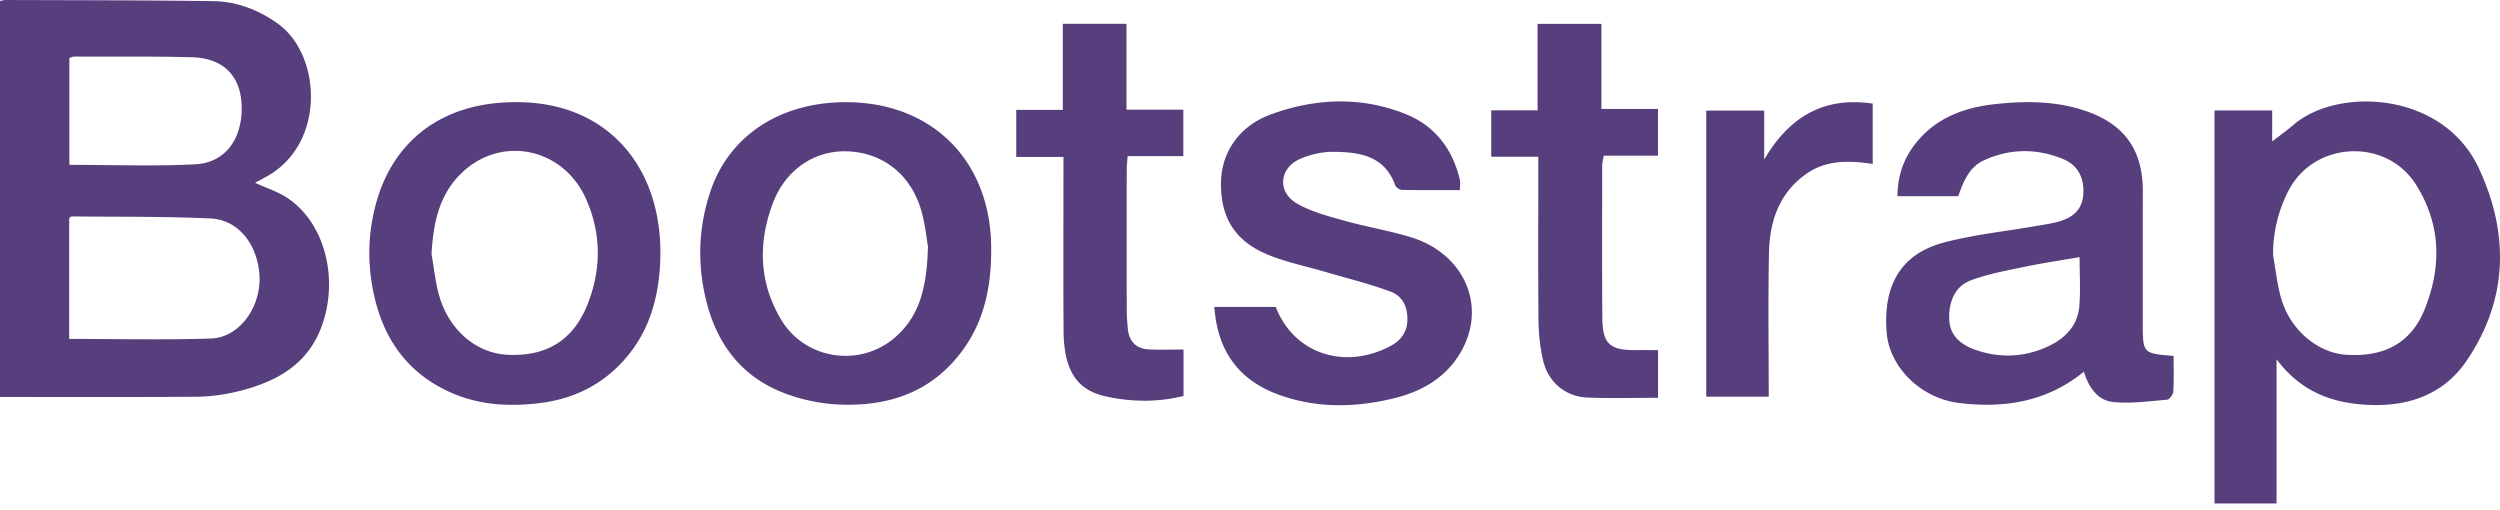
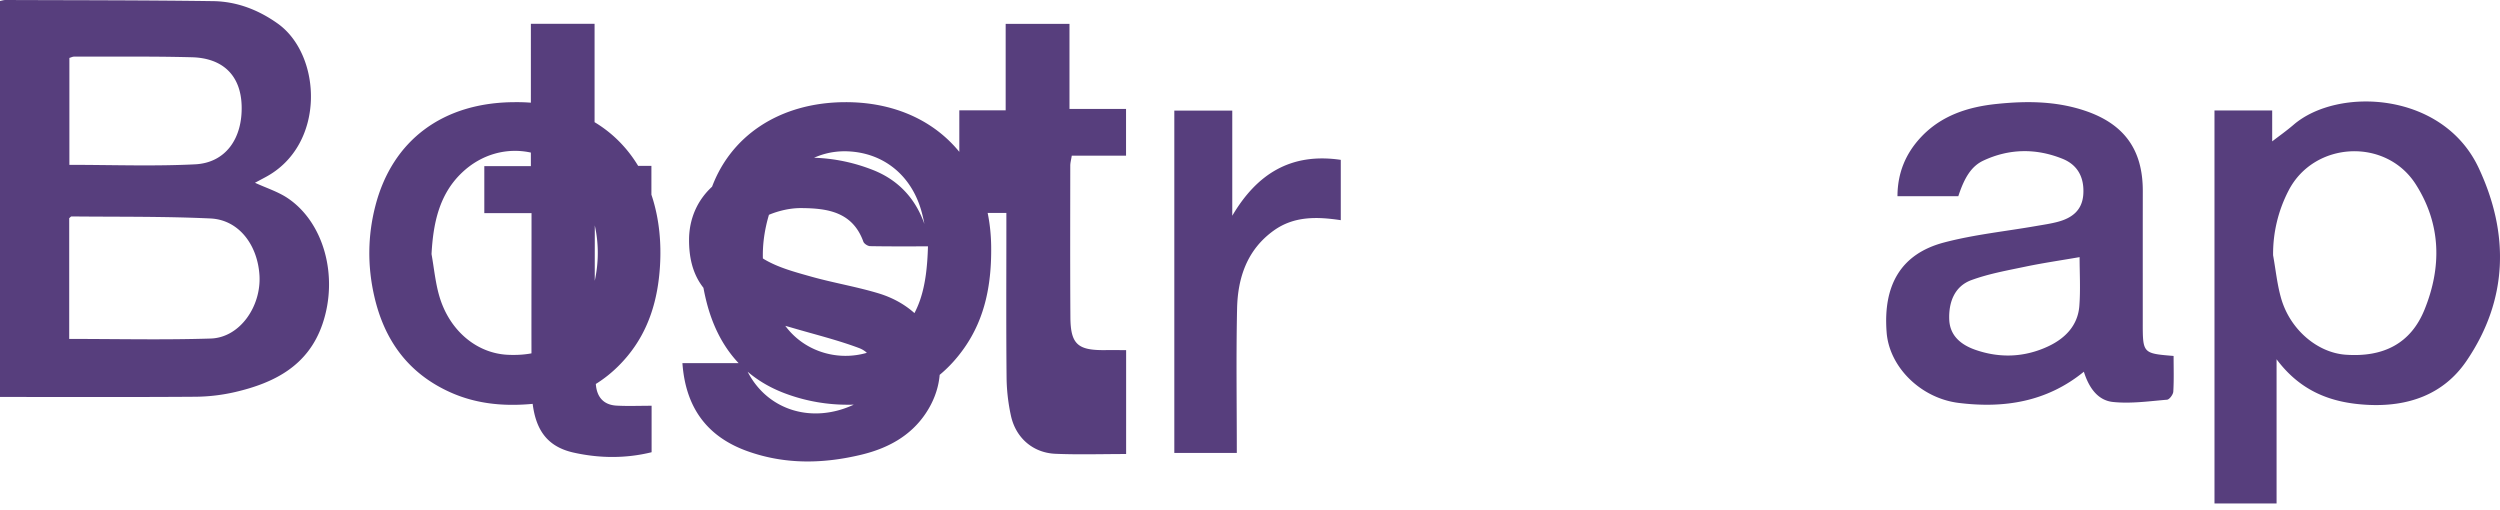
<svg xmlns="http://www.w3.org/2000/svg" width="240" height="49">
  <g fill="none" fill-rule="evenodd">
-     <path d="M-30-26h300V74H-30z" />
-     <path fill="#573E7D" fill-rule="nonzero" d="M0 .092C.199.056.36 0 .52 0c6.646.026 13.292.016 19.936.109 2.265.03 4.346.83 6.206 2.154 4.247 3.022 4.64 11.655-1.19 14.751l-.995.532c1.108.508 2.198.85 3.111 1.456 3.507 2.33 4.935 7.541 3.365 12.119-1.37 3.994-4.622 5.643-8.404 6.52a17.571 17.571 0 01-3.819.447c-6.212.045-12.424.02-18.73.02V.092zm6.645 32.445c4.62 0 9.107.105 13.585-.038 2.816-.09 4.85-3.108 4.68-6.044-.166-2.893-1.948-5.353-4.702-5.482-4.44-.207-8.892-.149-13.339-.195-.066 0-.134.097-.225.168v11.59zm.015-16.712c4.13 0 8.112.15 12.077-.05 2.92-.148 4.568-2.482 4.459-5.674-.097-2.825-1.766-4.525-4.77-4.604-3.765-.099-7.536-.053-11.305-.062-.153 0-.307.083-.46.126v10.264zm205.93-5.223h5.54v2.97c.616-.476 1.367-1.005 2.06-1.6 4.245-3.642 14.312-3.195 17.758 4.14 2.965 6.314 2.836 12.663-1.167 18.54-2.216 3.256-5.649 4.42-9.537 4.21-3.378-.182-6.353-1.244-8.693-4.372v13.844h-5.96l-.001-37.732zm5.627 13.902c.25 1.383.387 2.798.773 4.142.861 2.998 3.484 5.216 6.2 5.407 3.633.257 6.242-1.086 7.555-4.307 1.67-4.094 1.61-8.222-.829-12.048-2.877-4.513-9.773-4.136-12.21.592a13.201 13.201 0 00-1.489 6.214zm-9.552 9.666c0 1.131.04 2.28-.029 3.424-.016.282-.37.758-.6.778-1.727.144-3.483.396-5.189.218-1.504-.157-2.332-1.432-2.796-2.906-3.57 2.907-7.663 3.535-12.017 2.996-3.642-.451-6.658-3.441-6.917-6.761-.359-4.576 1.4-7.555 5.508-8.64 2.881-.76 5.883-1.066 8.83-1.58.714-.124 1.437-.225 2.135-.416 1.341-.366 2.308-1.108 2.407-2.635.101-1.578-.51-2.807-1.994-3.404-2.53-1.019-5.107-.993-7.599.173-1.137.531-1.812 1.602-2.408 3.42h-5.839c.005-2.226.78-4.097 2.258-5.672 1.954-2.081 4.5-2.898 7.241-3.185 2.87-.3 5.724-.287 8.512.653 3.75 1.265 5.545 3.738 5.54 7.699-.006 4.203-.003 8.407-.003 12.612-.001 2.983-.002 2.983 2.96 3.226zm-9.024-9.486c-1.84.319-3.524.563-5.185.91-1.748.366-3.53.683-5.196 1.293-1.633.599-2.189 2.126-2.134 3.765.05 1.568 1.122 2.446 2.502 2.928 2.367.827 4.74.725 6.997-.33 1.617-.757 2.848-1.993 2.992-3.883.12-1.573.024-3.163.024-4.683zM49.398 9.808c9.157-.108 14.527 6.605 13.96 15.744-.196 3.177-1.05 6.146-3.14 8.657-2.254 2.705-5.153 4.13-8.629 4.516-2.902.323-5.723.133-8.412-1.088-4.005-1.818-6.29-4.99-7.251-9.219-.659-2.897-.63-5.783.109-8.65 1.63-6.322 6.498-9.935 13.363-9.96zm-7.971 14.585c.24 1.342.366 2.717.743 4.019.961 3.314 3.577 5.503 6.568 5.648 3.697.179 6.284-1.376 7.658-4.82 1.342-3.362 1.344-6.803-.127-10.124-2.18-4.921-8.116-6.18-11.94-2.522-2.18 2.085-2.742 4.857-2.902 7.8zM81.169 9.808c8.259-.013 13.879 5.553 13.983 13.831.044 3.496-.525 6.829-2.577 9.757-2.937 4.192-7.18 5.659-12.064 5.436a16.996 16.996 0 01-5.343-1.14c-3.938-1.546-6.286-4.59-7.33-8.663-.915-3.578-.814-7.132.352-10.629 1.786-5.363 6.688-8.582 12.979-8.592zm7.916 13.842c-.133-.734-.265-2.153-.66-3.494-1.007-3.41-3.666-5.481-7.016-5.627-3.155-.137-5.993 1.723-7.217 4.982-1.441 3.837-1.335 7.66.837 11.235 2.262 3.725 7.391 4.542 10.755 1.762 2.566-2.12 3.194-5.048 3.301-8.858zm51.065-5.4c-1.884 0-3.72.015-5.554-.02-.226-.005-.578-.231-.65-.434-1.032-2.865-3.459-3.205-5.969-3.22-1.04-.006-2.147.247-3.11.651-2.06.864-2.29 3.194-.36 4.31 1.34.775 2.912 1.19 4.422 1.616 2.137.601 4.342.964 6.465 1.605 5.429 1.64 7.55 7.083 4.51 11.57-1.457 2.151-3.637 3.316-6.137 3.92-3.695.891-7.374.957-10.984-.347-3.864-1.396-5.905-4.198-6.206-8.438h5.895c1.676 4.375 6.413 6.08 10.85 3.843 1.026-.517 1.712-1.253 1.78-2.463.073-1.293-.426-2.404-1.586-2.837-2.069-.772-4.23-1.3-6.353-1.924-1.76-.515-3.574-.888-5.272-1.56-3.275-1.297-4.697-3.528-4.677-6.93.017-2.966 1.751-5.508 4.826-6.623 4.233-1.535 8.552-1.726 12.803-.06 2.874 1.126 4.587 3.346 5.3 6.335.063.276.007.582.007 1.005zm-32.006-7.724h5.456v4.461h-5.347c-.037.535-.086.909-.087 1.282-.005 4.504-.007 9.007.002 13.51.001.599.048 1.2.107 1.797.117 1.19.778 1.898 1.977 1.963 1.099.06 2.204.013 3.367.013v4.461c-2.492.617-5.025.584-7.477.038-2.855-.636-4.015-2.6-4.04-6.318-.034-5.06-.01-10.122-.01-15.183v-1.488h-4.533v-4.513h4.47V2.286h6.115v8.24zm51.029 27.66c-2.348 0-4.57.072-6.785-.022-2.147-.09-3.8-1.515-4.27-3.64a18.042 18.042 0 01-.422-3.689c-.048-4.761-.02-9.524-.02-14.285v-1.506h-4.517V10.59h4.45V2.294h6.126v8.162h5.43v4.486h-5.21c-.063.404-.144.683-.144.963-.004 4.848-.02 9.696.012 14.543.016 2.564.687 3.18 3.229 3.163.678-.005 1.358 0 2.121 0v4.574zm10.19-27.568v4.694c2.353-3.994 5.609-6.075 10.417-5.366v5.791c-2.284-.343-4.487-.404-6.438.998-2.56 1.84-3.454 4.529-3.517 7.492-.099 4.582-.026 9.168-.026 13.852h-6V10.617h5.564z" />
+     <path fill="#573E7D" fill-rule="nonzero" d="M0 .092C.199.056.36 0 .52 0c6.646.026 13.292.016 19.936.109 2.265.03 4.346.83 6.206 2.154 4.247 3.022 4.64 11.655-1.19 14.751l-.995.532c1.108.508 2.198.85 3.111 1.456 3.507 2.33 4.935 7.541 3.365 12.119-1.37 3.994-4.622 5.643-8.404 6.52a17.571 17.571 0 01-3.819.447c-6.212.045-12.424.02-18.73.02V.092zm6.645 32.445c4.62 0 9.107.105 13.585-.038 2.816-.09 4.85-3.108 4.68-6.044-.166-2.893-1.948-5.353-4.702-5.482-4.44-.207-8.892-.149-13.339-.195-.066 0-.134.097-.225.168v11.59zm.015-16.712c4.13 0 8.112.15 12.077-.05 2.92-.148 4.568-2.482 4.459-5.674-.097-2.825-1.766-4.525-4.77-4.604-3.765-.099-7.536-.053-11.305-.062-.153 0-.307.083-.46.126v10.264zm205.93-5.223h5.54v2.97c.616-.476 1.367-1.005 2.06-1.6 4.245-3.642 14.312-3.195 17.758 4.14 2.965 6.314 2.836 12.663-1.167 18.54-2.216 3.256-5.649 4.42-9.537 4.21-3.378-.182-6.353-1.244-8.693-4.372v13.844h-5.96l-.001-37.732zm5.627 13.902c.25 1.383.387 2.798.773 4.142.861 2.998 3.484 5.216 6.2 5.407 3.633.257 6.242-1.086 7.555-4.307 1.67-4.094 1.61-8.222-.829-12.048-2.877-4.513-9.773-4.136-12.21.592a13.201 13.201 0 00-1.489 6.214zm-9.552 9.666c0 1.131.04 2.28-.029 3.424-.016.282-.37.758-.6.778-1.727.144-3.483.396-5.189.218-1.504-.157-2.332-1.432-2.796-2.906-3.57 2.907-7.663 3.535-12.017 2.996-3.642-.451-6.658-3.441-6.917-6.761-.359-4.576 1.4-7.555 5.508-8.64 2.881-.76 5.883-1.066 8.83-1.58.714-.124 1.437-.225 2.135-.416 1.341-.366 2.308-1.108 2.407-2.635.101-1.578-.51-2.807-1.994-3.404-2.53-1.019-5.107-.993-7.599.173-1.137.531-1.812 1.602-2.408 3.42h-5.839c.005-2.226.78-4.097 2.258-5.672 1.954-2.081 4.5-2.898 7.241-3.185 2.87-.3 5.724-.287 8.512.653 3.75 1.265 5.545 3.738 5.54 7.699-.006 4.203-.003 8.407-.003 12.612-.001 2.983-.002 2.983 2.96 3.226zm-9.024-9.486c-1.84.319-3.524.563-5.185.91-1.748.366-3.53.683-5.196 1.293-1.633.599-2.189 2.126-2.134 3.765.05 1.568 1.122 2.446 2.502 2.928 2.367.827 4.74.725 6.997-.33 1.617-.757 2.848-1.993 2.992-3.883.12-1.573.024-3.163.024-4.683zM49.398 9.808c9.157-.108 14.527 6.605 13.96 15.744-.196 3.177-1.05 6.146-3.14 8.657-2.254 2.705-5.153 4.13-8.629 4.516-2.902.323-5.723.133-8.412-1.088-4.005-1.818-6.29-4.99-7.251-9.219-.659-2.897-.63-5.783.109-8.65 1.63-6.322 6.498-9.935 13.363-9.96zm-7.971 14.585c.24 1.342.366 2.717.743 4.019.961 3.314 3.577 5.503 6.568 5.648 3.697.179 6.284-1.376 7.658-4.82 1.342-3.362 1.344-6.803-.127-10.124-2.18-4.921-8.116-6.18-11.94-2.522-2.18 2.085-2.742 4.857-2.902 7.8zM81.169 9.808c8.259-.013 13.879 5.553 13.983 13.831.044 3.496-.525 6.829-2.577 9.757-2.937 4.192-7.18 5.659-12.064 5.436a16.996 16.996 0 01-5.343-1.14c-3.938-1.546-6.286-4.59-7.33-8.663-.915-3.578-.814-7.132.352-10.629 1.786-5.363 6.688-8.582 12.979-8.592zm7.916 13.842c-.133-.734-.265-2.153-.66-3.494-1.007-3.41-3.666-5.481-7.016-5.627-3.155-.137-5.993 1.723-7.217 4.982-1.441 3.837-1.335 7.66.837 11.235 2.262 3.725 7.391 4.542 10.755 1.762 2.566-2.12 3.194-5.048 3.301-8.858zc-1.884 0-3.72.015-5.554-.02-.226-.005-.578-.231-.65-.434-1.032-2.865-3.459-3.205-5.969-3.22-1.04-.006-2.147.247-3.11.651-2.06.864-2.29 3.194-.36 4.31 1.34.775 2.912 1.19 4.422 1.616 2.137.601 4.342.964 6.465 1.605 5.429 1.64 7.55 7.083 4.51 11.57-1.457 2.151-3.637 3.316-6.137 3.92-3.695.891-7.374.957-10.984-.347-3.864-1.396-5.905-4.198-6.206-8.438h5.895c1.676 4.375 6.413 6.08 10.85 3.843 1.026-.517 1.712-1.253 1.78-2.463.073-1.293-.426-2.404-1.586-2.837-2.069-.772-4.23-1.3-6.353-1.924-1.76-.515-3.574-.888-5.272-1.56-3.275-1.297-4.697-3.528-4.677-6.93.017-2.966 1.751-5.508 4.826-6.623 4.233-1.535 8.552-1.726 12.803-.06 2.874 1.126 4.587 3.346 5.3 6.335.063.276.007.582.007 1.005zm-32.006-7.724h5.456v4.461h-5.347c-.037.535-.086.909-.087 1.282-.005 4.504-.007 9.007.002 13.51.001.599.048 1.2.107 1.797.117 1.19.778 1.898 1.977 1.963 1.099.06 2.204.013 3.367.013v4.461c-2.492.617-5.025.584-7.477.038-2.855-.636-4.015-2.6-4.04-6.318-.034-5.06-.01-10.122-.01-15.183v-1.488h-4.533v-4.513h4.47V2.286h6.115v8.24zm51.029 27.66c-2.348 0-4.57.072-6.785-.022-2.147-.09-3.8-1.515-4.27-3.64a18.042 18.042 0 01-.422-3.689c-.048-4.761-.02-9.524-.02-14.285v-1.506h-4.517V10.59h4.45V2.294h6.126v8.162h5.43v4.486h-5.21c-.063.404-.144.683-.144.963-.004 4.848-.02 9.696.012 14.543.016 2.564.687 3.18 3.229 3.163.678-.005 1.358 0 2.121 0v4.574zm10.19-27.568v4.694c2.353-3.994 5.609-6.075 10.417-5.366v5.791c-2.284-.343-4.487-.404-6.438.998-2.56 1.84-3.454 4.529-3.517 7.492-.099 4.582-.026 9.168-.026 13.852h-6V10.617h5.564z" />
  </g>
</svg>